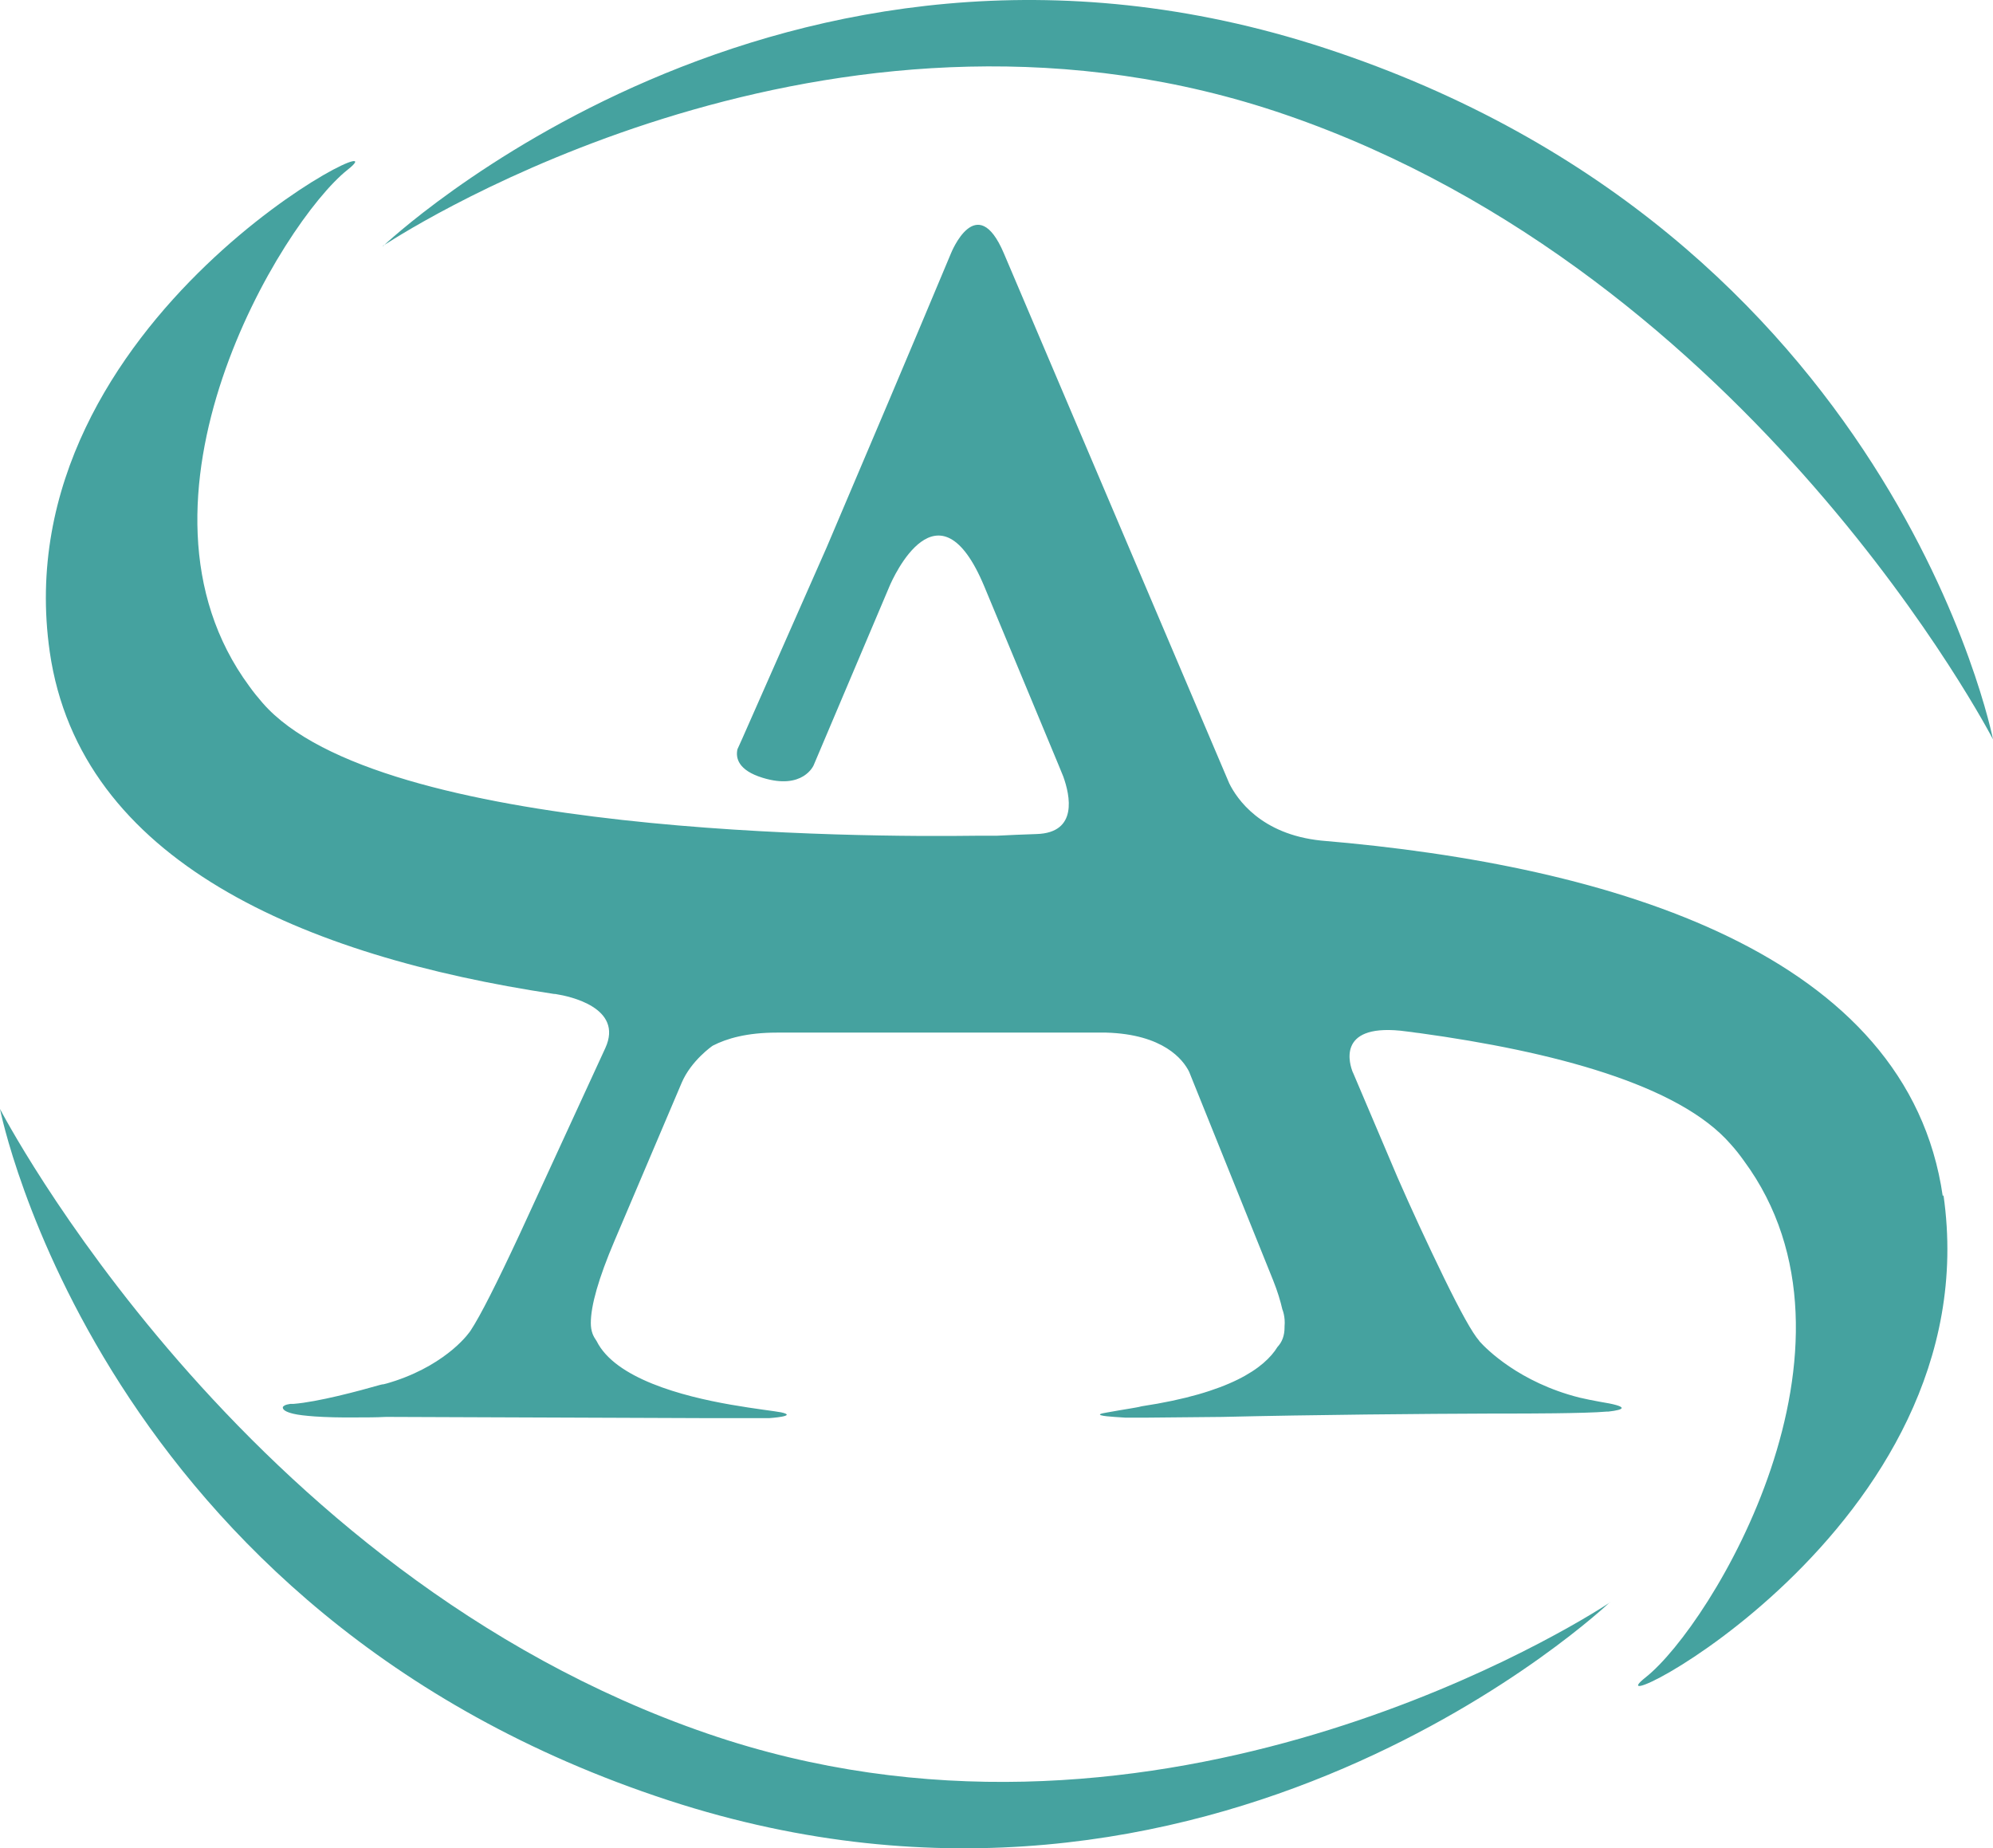
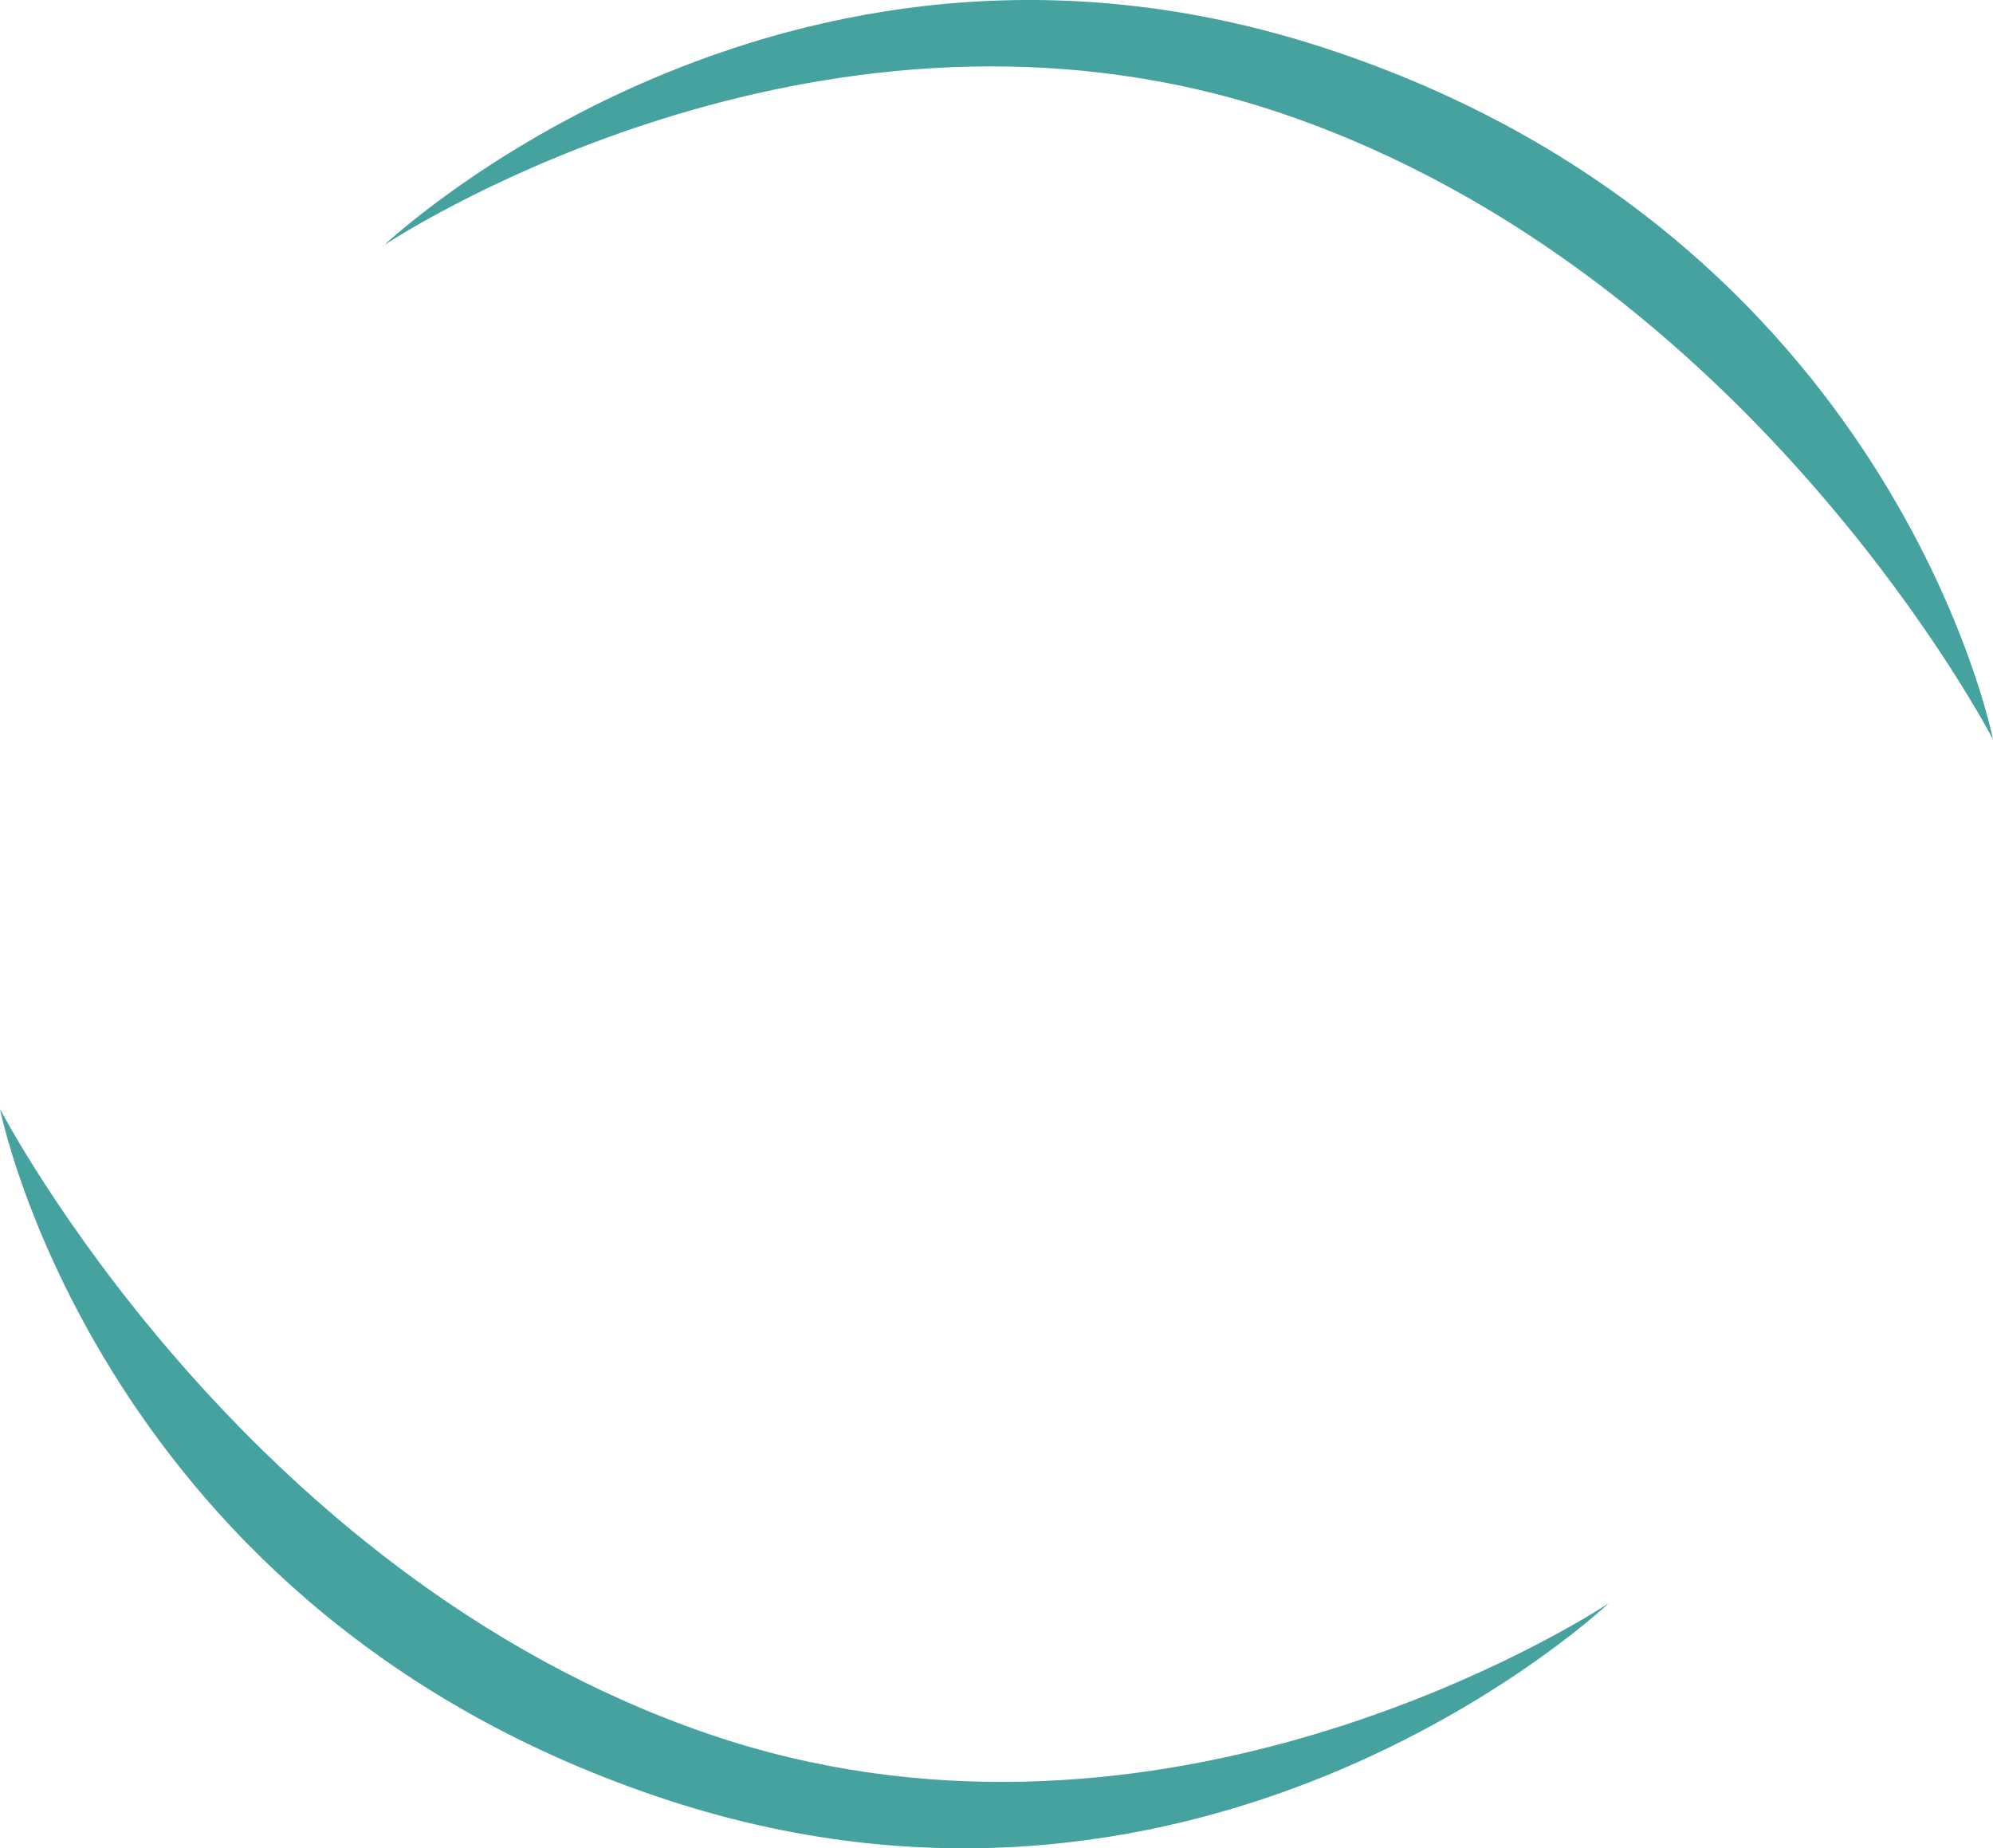
<svg xmlns="http://www.w3.org/2000/svg" id="Calque_1" viewBox="0 0 825.1 765.16">
  <defs>
    <style>
      .cls-1 {
        fill: #45a29f;
      }
    </style>
  </defs>
  <path class="cls-1" d="M158.5,101.78s.8-.5,2.4-1.5c21.7-13.8,190.7-114.9,371.3-52.8,193.5,66.5,292.9,258.6,292.9,258.6,0,0-41-209.1-276.7-286.2C322.4-54.02,158.6,101.88,158.6,101.88h0l-.1-.1Z" />
  <path class="cls-1" d="M666.5,663.38s-.8.5-2.3,1.5c-21.7,13.8-190.7,114.9-371.3,52.8C99.4,651.18,0,459.08,0,459.08c0,0,41,209.1,276.7,286.2,226,73.9,389.8-82,389.8-82h0v.1Z" />
-   <path class="cls-1" d="M804.3,495.18c-14.4-100.1-135.8-137-257.4-147.2h0c-24.9-2.6-34.8-17.2-38-23.7l-93.3-219.4c-11.3-26.6-21.9,0-21.9,0-17,40.6-34.2,81.2-51.5,121.8l-35,79.3h0l-1.9,4.2c-.8,3.6.3,8.7,10.4,11.8,16.8,5.2,21.2-5.2,21.2-5.3l31.4-74.1c1.4-3.3,20.2-45.4,39.2.2l30.9,74.3h0l1.8,4.4c2.8,7.8,6.2,23.3-11.1,23.8h0c-5.6.2-11.2.4-16.6.7h-8.7c-44.5.6-247.1.3-295.1-55-1.9-2.2-3.8-4.5-5.5-6.9-56.6-76.7,13.4-192.2,40.7-213.8C172.1,47.98.7,131.28,20.6,269.88c12.5,86.7,105.2,126,208.8,141.6h.1c.3,0,.6,0,.9.1,5.1.8,27.9,5.5,20.2,22.3l-35.3,76.7c-9.6,20.6-16.4,34.1-20.5,40.3,0,0-2.2,3.4-7.3,7.7-5,4.2-12.7,9.3-23.7,13h0c-1.6.5-3.3,1.1-5.1,1.5h-.3c-.3,0-.6.2-.9.2-9.1,2.6-25.9,7.1-36,7.9h-1.3c-2.2.3-2.9.9-3.1,1.3h0c-.2,1,1,2,4.4,2.8,2.1.5,4.9.8,8.8,1.1h0c4.5.3,10.4.5,18,.4,3.4,0,7.2,0,11.3-.2h3.2l130.7.5h24.9s12.3-.8,5-2.4c-2.5-.5-10.7-1.4-21-3.2-20-3.5-47.7-10.8-55.4-26.3h0c-.7-1-1.3-2-1.7-3.1-.5-1.4-.7-2.8-.7-4.4,0-7.2,3.2-18.5,9.8-34l27.8-65.4h0c3.9-9.2,12.7-15.3,12.9-15.4,5.8-3,14.2-5.4,26.5-5.4h136.4c23.7.7,31.8,11.2,34.3,16.2l1,2.5h0l33.8,83.9c1.8,4.5,3,8.5,3.8,12h0s1.3,2.9.9,7.1v.4c0,3.3-1,6-2.9,8-5.4,8.8-19.8,19.1-56.3,24.6h0c-1.4.4-3,.6-4.6.9-3.1.5-6.6,1.1-9.9,1.7h0c-5.7.9-1.4,1.5,3.3,1.8,1.2.1,2.7.2,4.5.3h8.5l31.6-.3c37.9-.9,82.7-1.3,113-1.4h6.9c3.5,0,30.6,0,39.2-.8h.7c7.1-.8,8.9-2.1-3.6-4.1-2.9-.5-5.6-1.1-8.3-1.7-25-6.3-38.7-20.3-41.3-23.2,0,0-.2-.2-.2-.3-2.9-3.3-7.7-12-14.5-25.9-7.3-15-13.7-28.9-19.3-41.7l-18.4-43.3h0l-.2-.4c-1.1-2.8-6.9-19.7,19.7-17.1,1.6.2,3.3.4,4.9.6,1.1.2,2.1.3,3,.4,55.2,7.6,107.5,21.3,128.9,46,2,2.2,3.8,4.5,5.5,6.9,56.6,76.7-13.4,192.2-40.7,213.8-28.2,22.3,143.2-61,123.3-199.6h0l-.3.4Z" />
</svg>